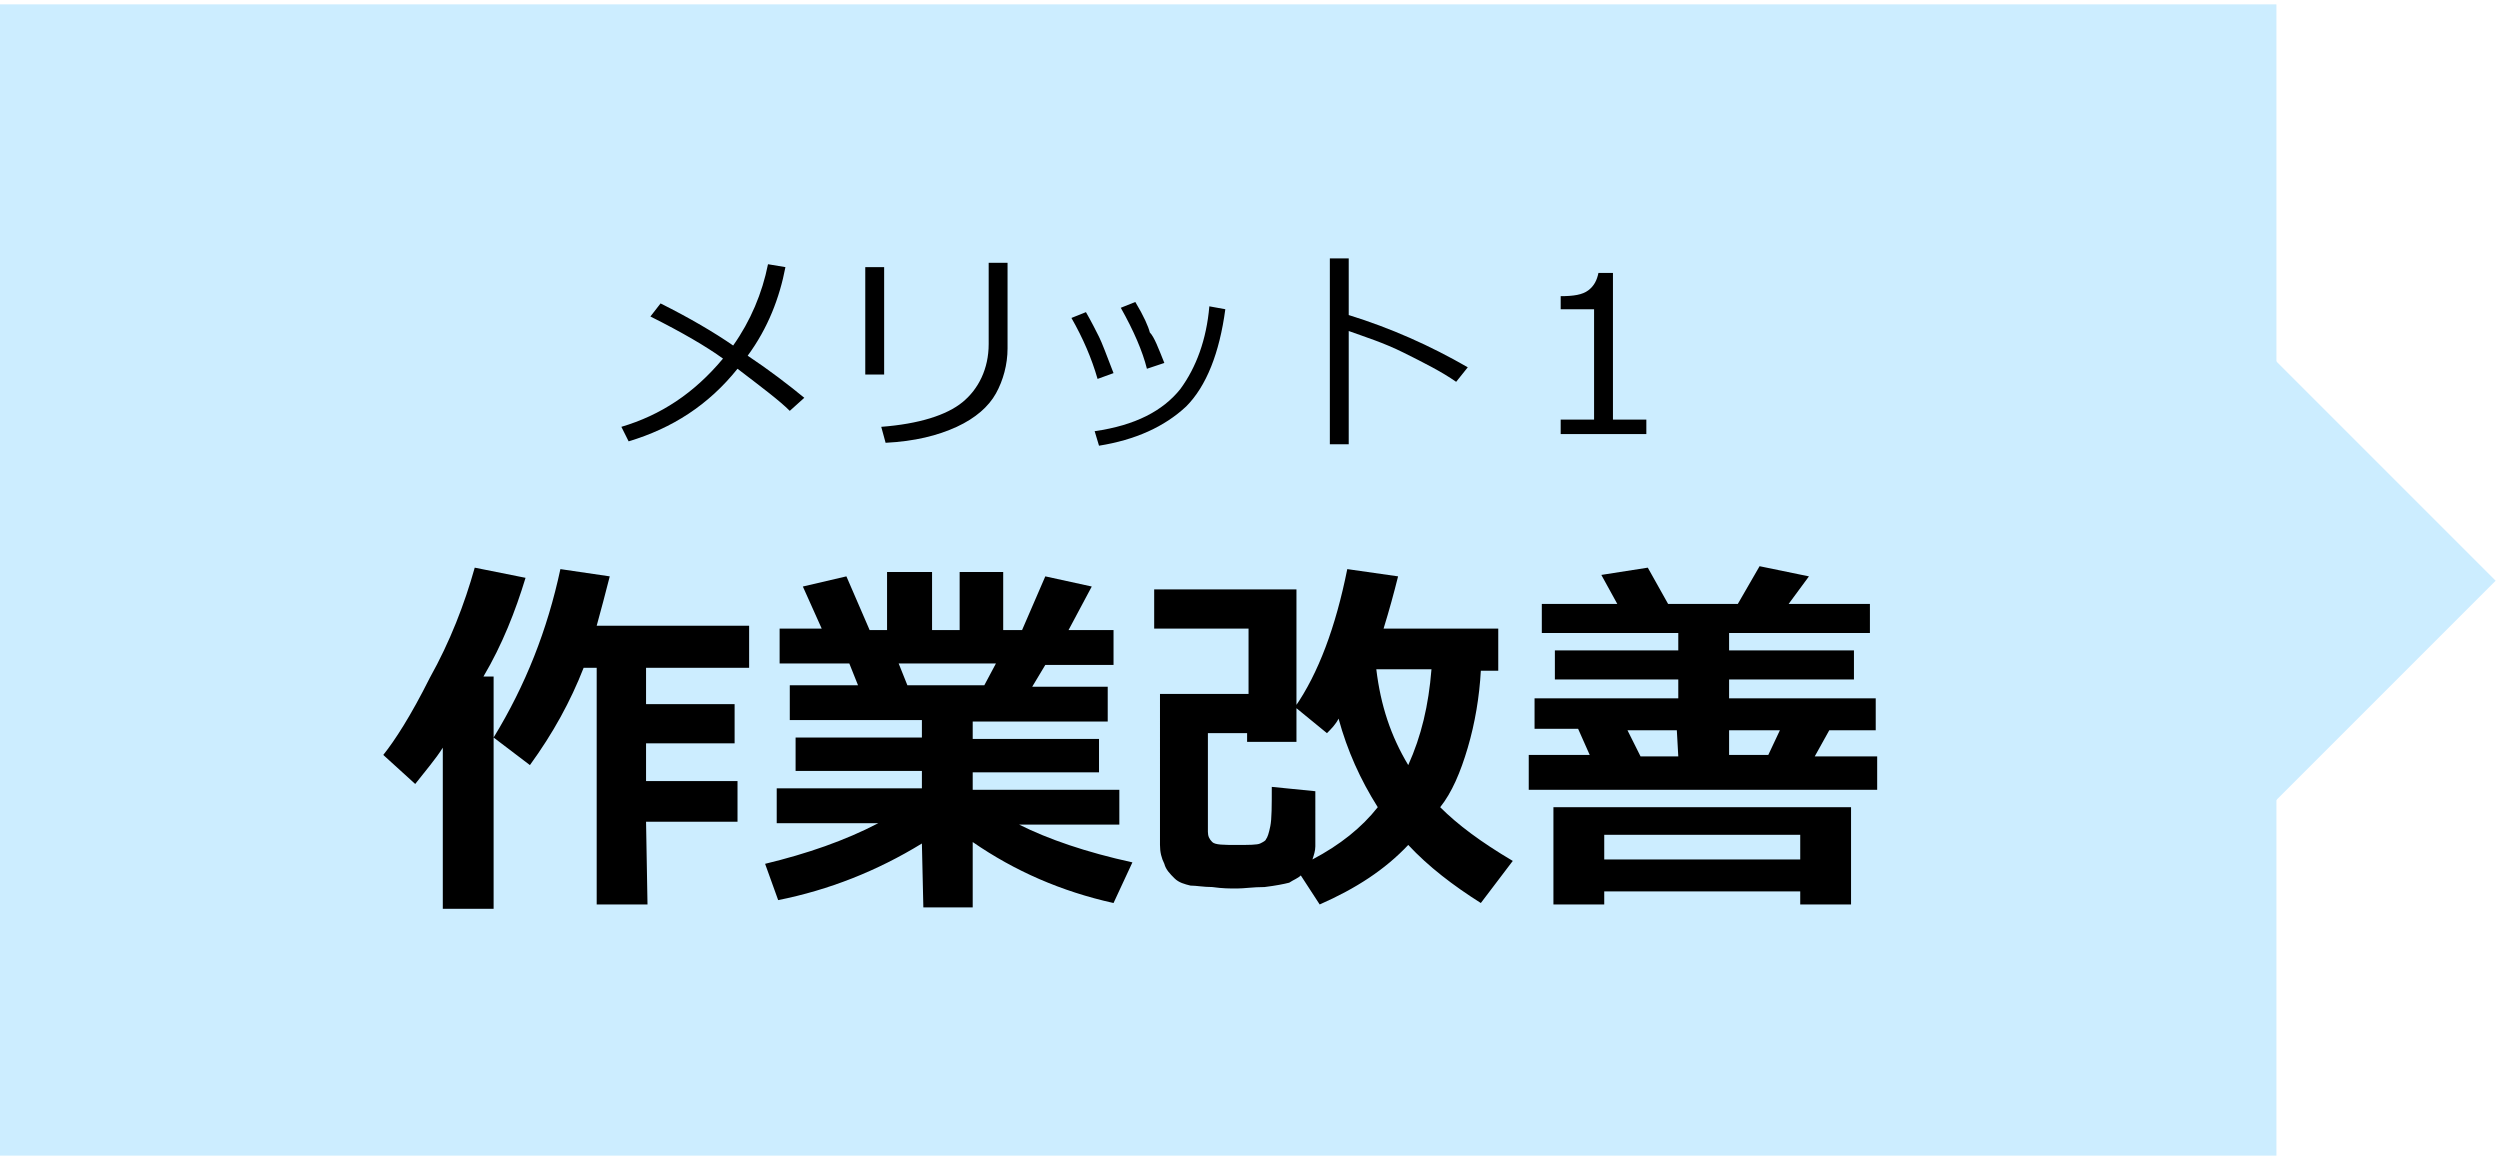
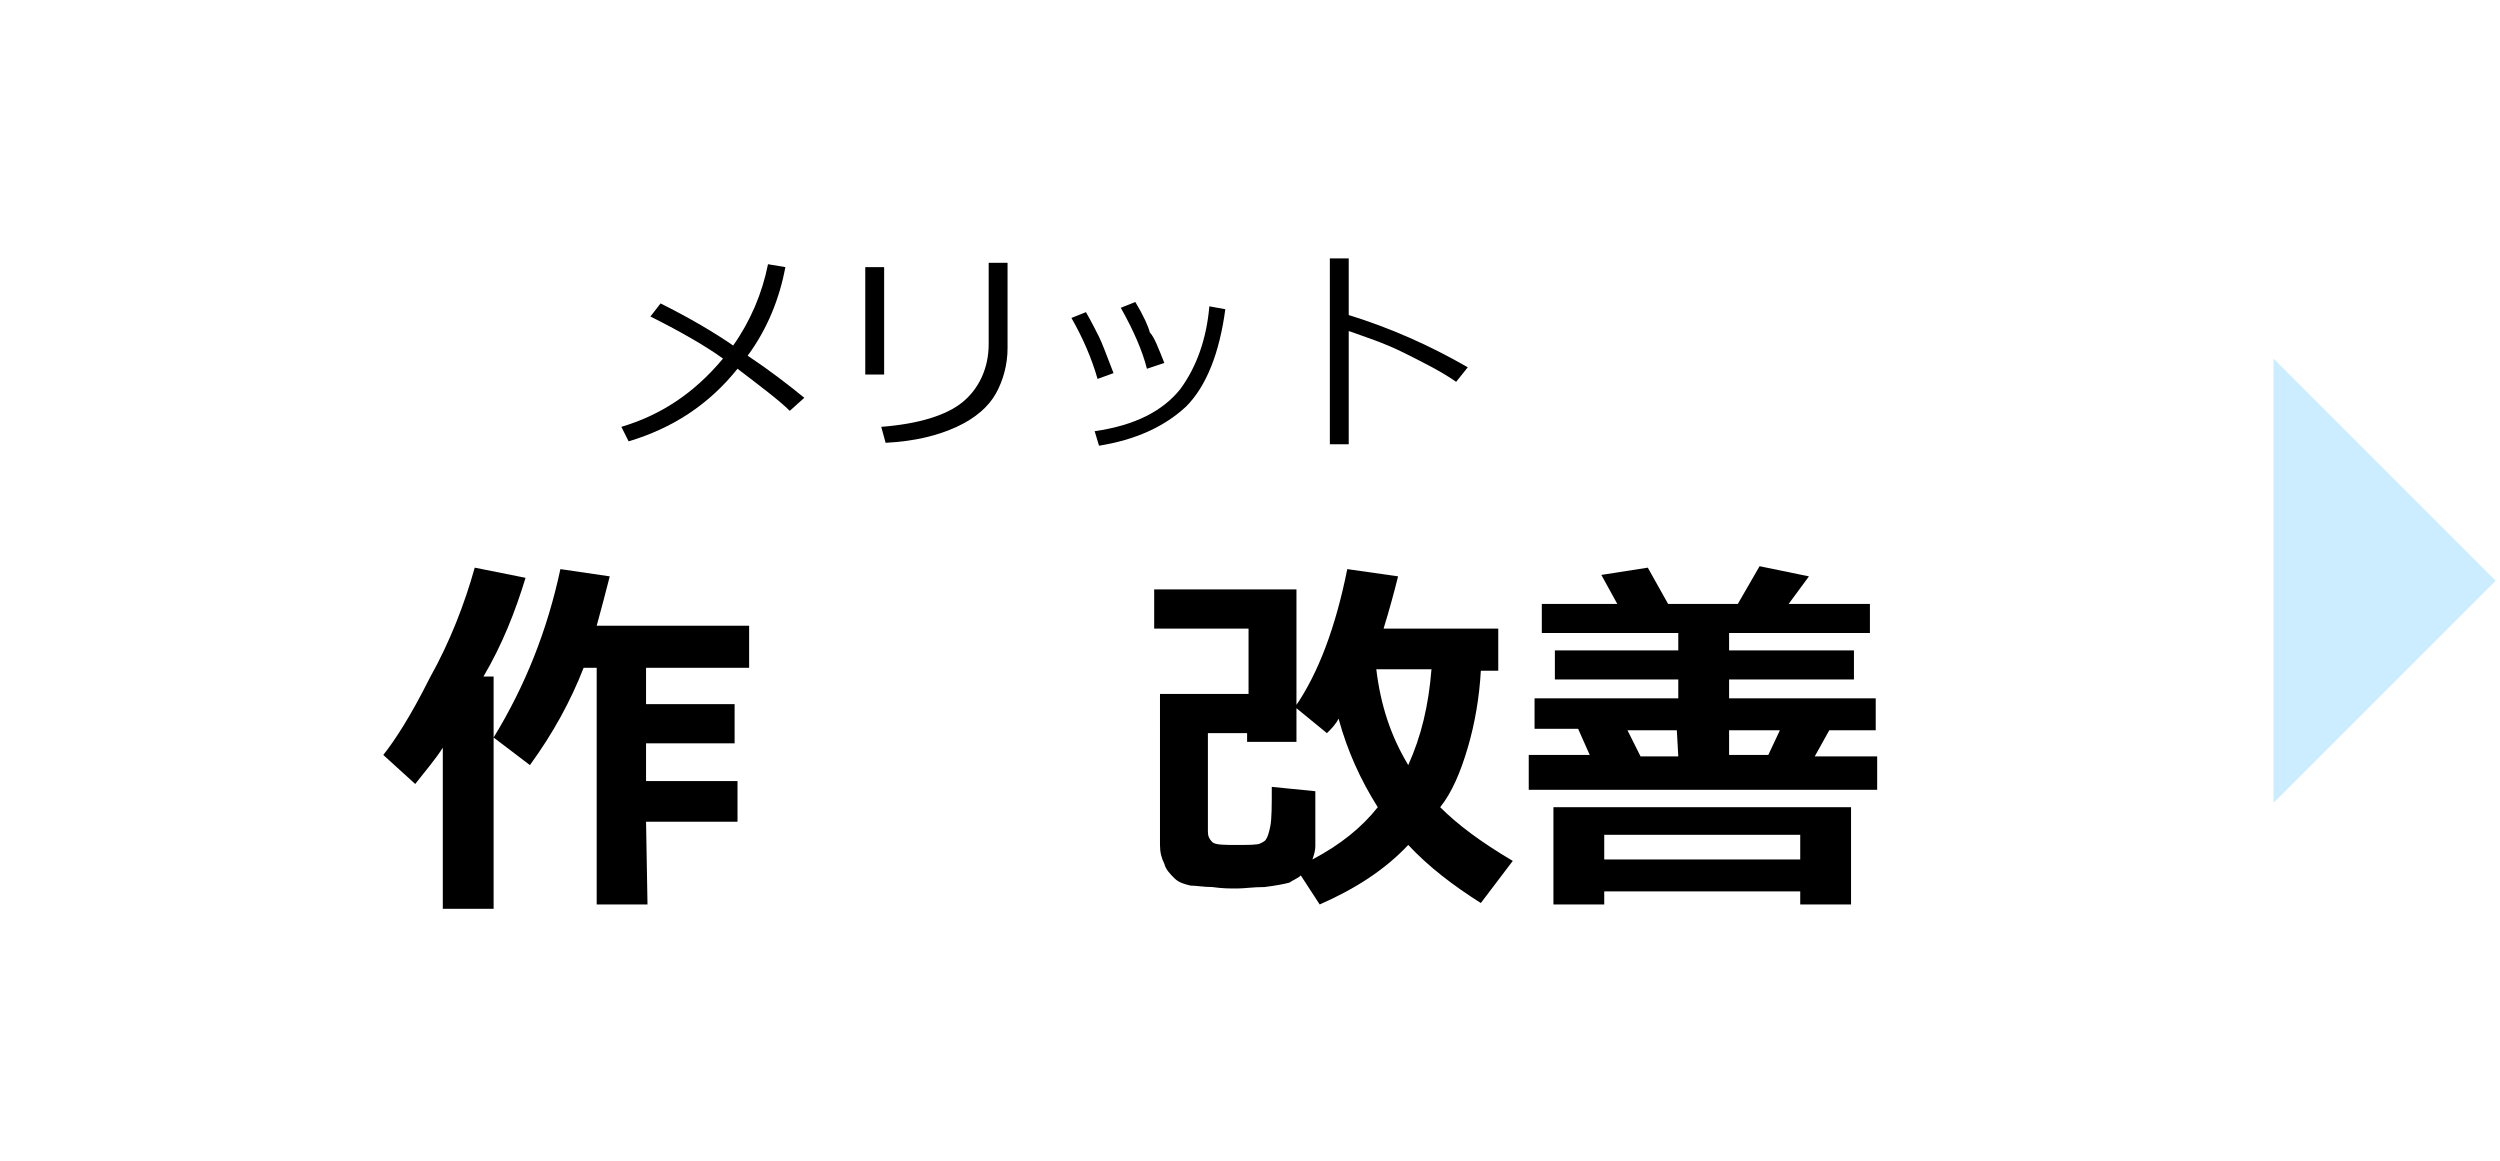
<svg xmlns="http://www.w3.org/2000/svg" xmlns:xlink="http://www.w3.org/1999/xlink" version="1.1" id="レイヤー_1" x="0px" y="0px" width="172.2px" height="80px" viewBox="0 0 172.2 80" style="enable-background:new 0 0 172.2 80;" xml:space="preserve">
  <style type="text/css">
	.st0{clip-path:url(#SVGID_2_);}
	.st1{fill-rule:evenodd;clip-rule:evenodd;fill:#CCEDFF;}
</style>
  <g>
    <g>
      <g>
        <defs>
          <rect id="SVGID_1_" y="0.2" width="171.9" height="79.6" />
        </defs>
        <clipPath id="SVGID_2_">
          <use xlink:href="#SVGID_1_" style="overflow:visible;" />
        </clipPath>
        <g class="st0">
          <g>
            <g>
              <polygon class="st1" points="171.9,40 156.6,24.7 156.6,55.3       " />
-               <rect y="0.3" class="st1" width="156.8" height="79.3" />
            </g>
          </g>
          <g>
            <path d="M54.1,18.4c-0.4,2.1-1.2,4.2-2.6,6.1c1.5,1,2.8,2,3.9,2.9l-1,0.9c-0.7-0.7-1.9-1.6-3.6-2.9c-2,2.5-4.5,4.1-7.5,5       l-0.5-1c2.7-0.8,5-2.3,7-4.7c-1.1-0.8-2.8-1.8-5-2.9l0.7-0.9c2,1,3.7,2,5,2.9c1.2-1.7,2-3.6,2.4-5.6L54.1,18.4z" />
            <path d="M60.9,25.8h-1.3v-7.4h1.3V25.8z M69.4,24c0,1.1-0.3,2.2-0.8,3.1s-1.4,1.7-2.7,2.3c-1.3,0.6-2.9,1-4.9,1.1l-0.3-1.1       c2.6-0.2,4.5-0.8,5.6-1.7s1.8-2.3,1.8-4v-5.6h1.3C69.4,18.1,69.4,24,69.4,24z" />
            <path d="M76.7,25.7l-1.1,0.4c-0.4-1.4-1-2.8-1.8-4.2l1-0.4c0.4,0.7,0.7,1.3,0.9,1.7S76.2,24.4,76.7,25.7z M84.4,21.3       c-0.4,3-1.3,5.3-2.7,6.7c-1.5,1.4-3.5,2.3-6,2.7l-0.3-1c2.8-0.4,4.7-1.4,5.9-2.9c1.1-1.5,1.8-3.4,2-5.7L84.4,21.3z M80.2,25       L79,25.4c-0.3-1.2-0.9-2.6-1.8-4.2l1-0.4c0.6,1,0.9,1.7,1,2.1C79.5,23.2,79.8,24,80.2,25z" />
            <path d="M101.1,25.3l-0.8,1c-1-0.7-2.2-1.3-3.6-2s-2.7-1.1-3.8-1.5v7.8h-1.3V17.8h1.3v3.9C95.8,22.6,98.5,23.8,101.1,25.3z" />
-             <path d="M113.4,29.9h-5.9v-1h2.3v-7.6h-2.3v-0.9c0.9,0,1.5-0.1,1.9-0.4s0.6-0.7,0.7-1.2h1v10.1h2.3V29.9z" />
            <path d="M34,62.6h-3.5V51.5c-0.5,0.8-1.2,1.6-1.9,2.5l-2.2-2c0.8-1,1.9-2.7,3.2-5.3c1.4-2.5,2.4-5.1,3.1-7.6l3.5,0.7       c-0.7,2.3-1.6,4.6-2.9,6.8H34V62.6z M44.6,62.3h-3.5V46h-0.9c-0.9,2.3-2.1,4.5-3.7,6.7L34,50.8c2.2-3.6,3.7-7.4,4.6-11.6       l3.4,0.5c-0.3,1.2-0.6,2.3-0.9,3.4h10.5V46h-7.1v2.5h6.1v2.7h-6.1v2.6h6.3v2.8h-6.3L44.6,62.3L44.6,62.3z" />
-             <path d="M63.5,58.1c-3.1,1.9-6.4,3.2-9.9,3.9l-0.9-2.5c2.9-0.7,5.5-1.6,7.8-2.8h-7v-2.4h10v-1.2h-8.7v-2.3h8.7v-1.2h-9.1v-2.4       h4.7l-0.6-1.5h-4.8v-2.4h2.9l-1.3-2.9l3-0.7l1.6,3.7h1.2v-4h3.1v4h1.9v-4h3v4h1.3l1.6-3.7l3.2,0.7l-1.6,3h3.1v2.4H72l-0.9,1.5       h5.2v2.4H67v1.2h8.7v2.3H67v1.2h10.1v2.4h-6.9c2,1,4.6,1.9,7.8,2.6l-1.3,2.8C73.1,61.4,69.9,60,67,58v4.5h-3.4L63.5,58.1       L63.5,58.1z M61.9,45.7l0.6,1.5h5.3l0.8-1.5H61.9z" />
            <path d="M90.6,58.3c0,0.3-0.1,0.6-0.2,0.9c1.9-1,3.4-2.2,4.5-3.6c-1.2-1.9-2.1-3.9-2.7-6.1c-0.2,0.4-0.5,0.7-0.8,1l-2.2-1.8       c1.6-2.3,2.8-5.5,3.6-9.5l3.5,0.5c-0.3,1.2-0.6,2.3-1,3.6h7.9v2.9H102c-0.1,1.8-0.4,3.6-0.9,5.3s-1.1,3.1-1.9,4.1       c1.2,1.2,2.8,2.4,5,3.7l-2.2,2.9c-1.9-1.2-3.6-2.5-5-4c-1.6,1.7-3.6,3-6.1,4.1l-1.3-2c-0.2,0.2-0.5,0.3-0.8,0.5       c-0.4,0.1-0.9,0.2-1.7,0.3c-0.8,0-1.4,0.1-1.9,0.1s-1,0-1.7-0.1c-0.6,0-1.1-0.1-1.5-0.1c-0.4-0.1-0.8-0.2-1.1-0.5       c-0.3-0.3-0.6-0.6-0.7-1c-0.2-0.4-0.3-0.8-0.3-1.3V47.8H86v-4.5h-6.5v-2.7h9.8v10.5h-3.4v-0.6h-2.7v6.8c0,0.3,0.1,0.5,0.3,0.7       s0.8,0.2,1.7,0.2c0.8,0,1.4,0,1.6-0.1s0.4-0.2,0.4-0.3c0.1-0.1,0.2-0.4,0.3-0.9c0.1-0.5,0.1-1.4,0.1-2.7l3,0.3       C90.6,54.5,90.6,58.3,90.6,58.3z M97,52.7c0.9-2,1.4-4.1,1.6-6.6h-3.8C95.1,48.6,95.8,50.7,97,52.7z" />
            <path d="M129.2,50.3H126l-1,1.8h4.3v2.3h-24V52h4.2l-0.8-1.8h-3v-2.1h9.9v-1.3h-8.5v-2h8.5v-1.2h-9.4v-2h5.2l-1.1-2l3.2-0.5       l1.4,2.5h4.8l1.5-2.6l3.4,0.7l-1.4,1.9h5.6v2h-9.7v1.2h8.6v2h-8.6v1.3h10.1L129.2,50.3L129.2,50.3z M124,61.4h-13.5v0.9H107       v-6.7h20.5v6.7H124V61.4z M110.5,59.2H124v-1.7h-13.5V59.2z M115.5,50.3h-3.4l0.9,1.8h2.6L115.5,50.3L115.5,50.3z M122.6,50.3       h-3.5V52h2.7L122.6,50.3z" />
          </g>
        </g>
      </g>
    </g>
  </g>
</svg>